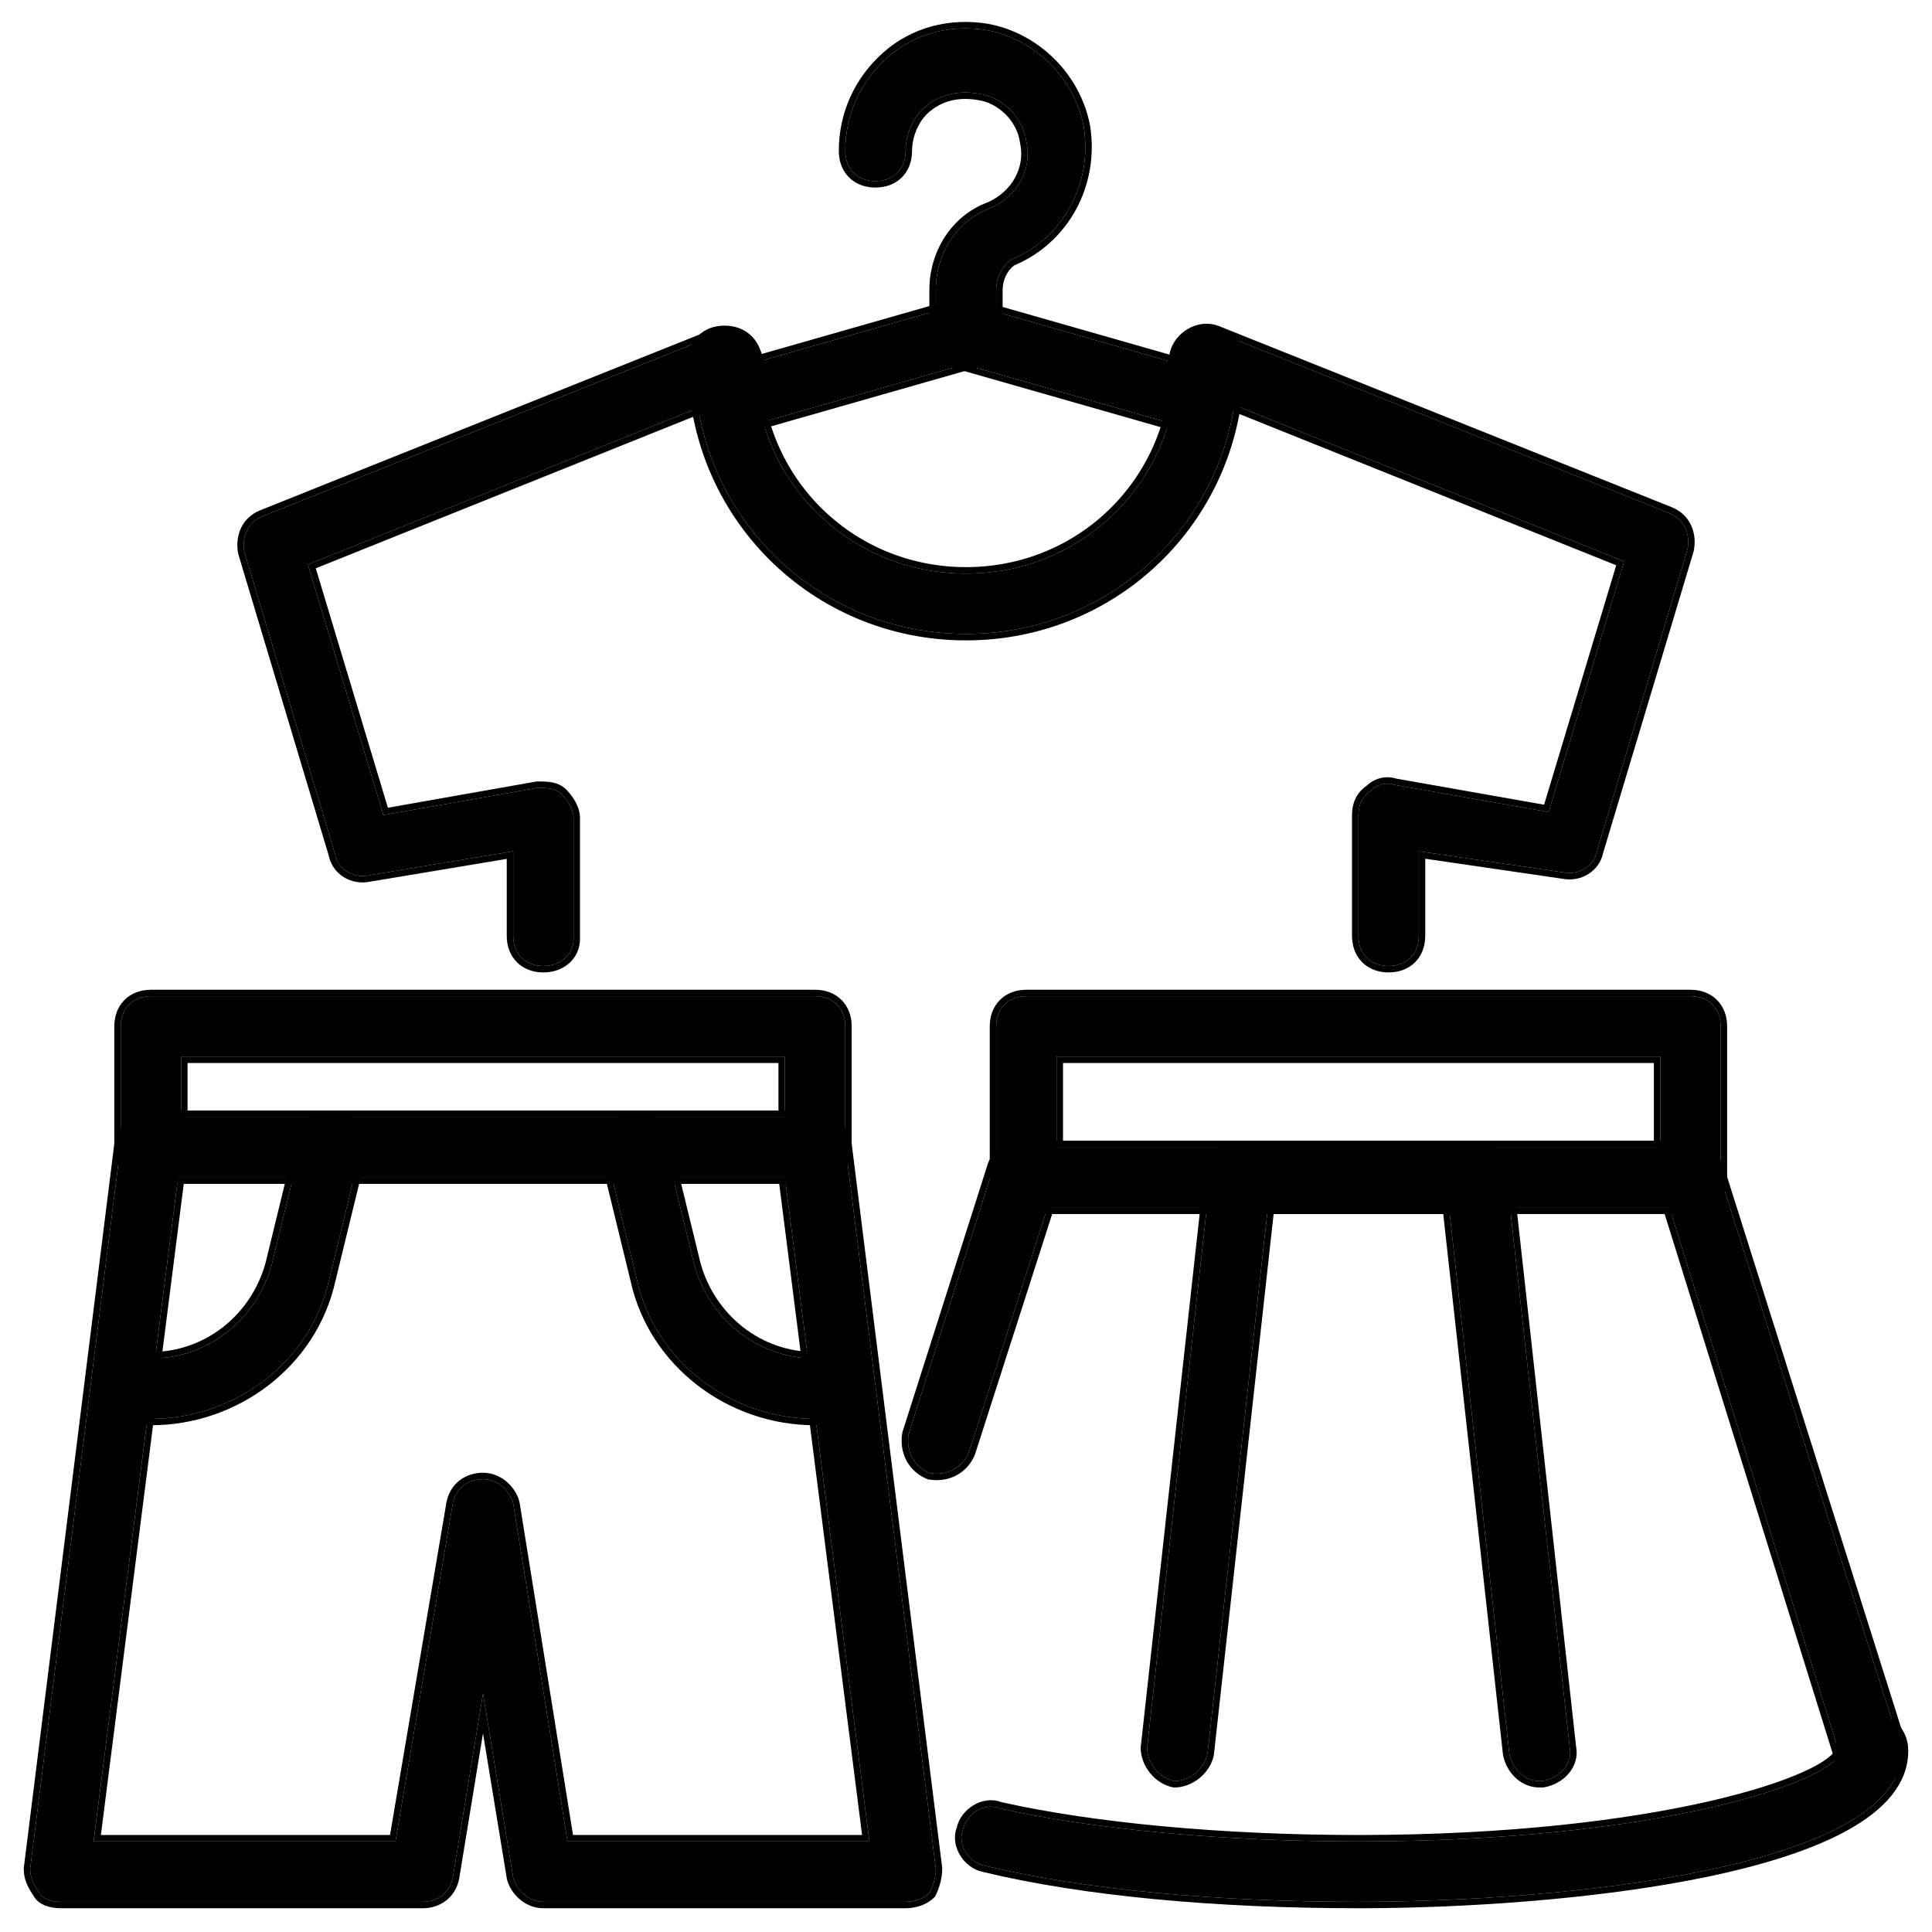
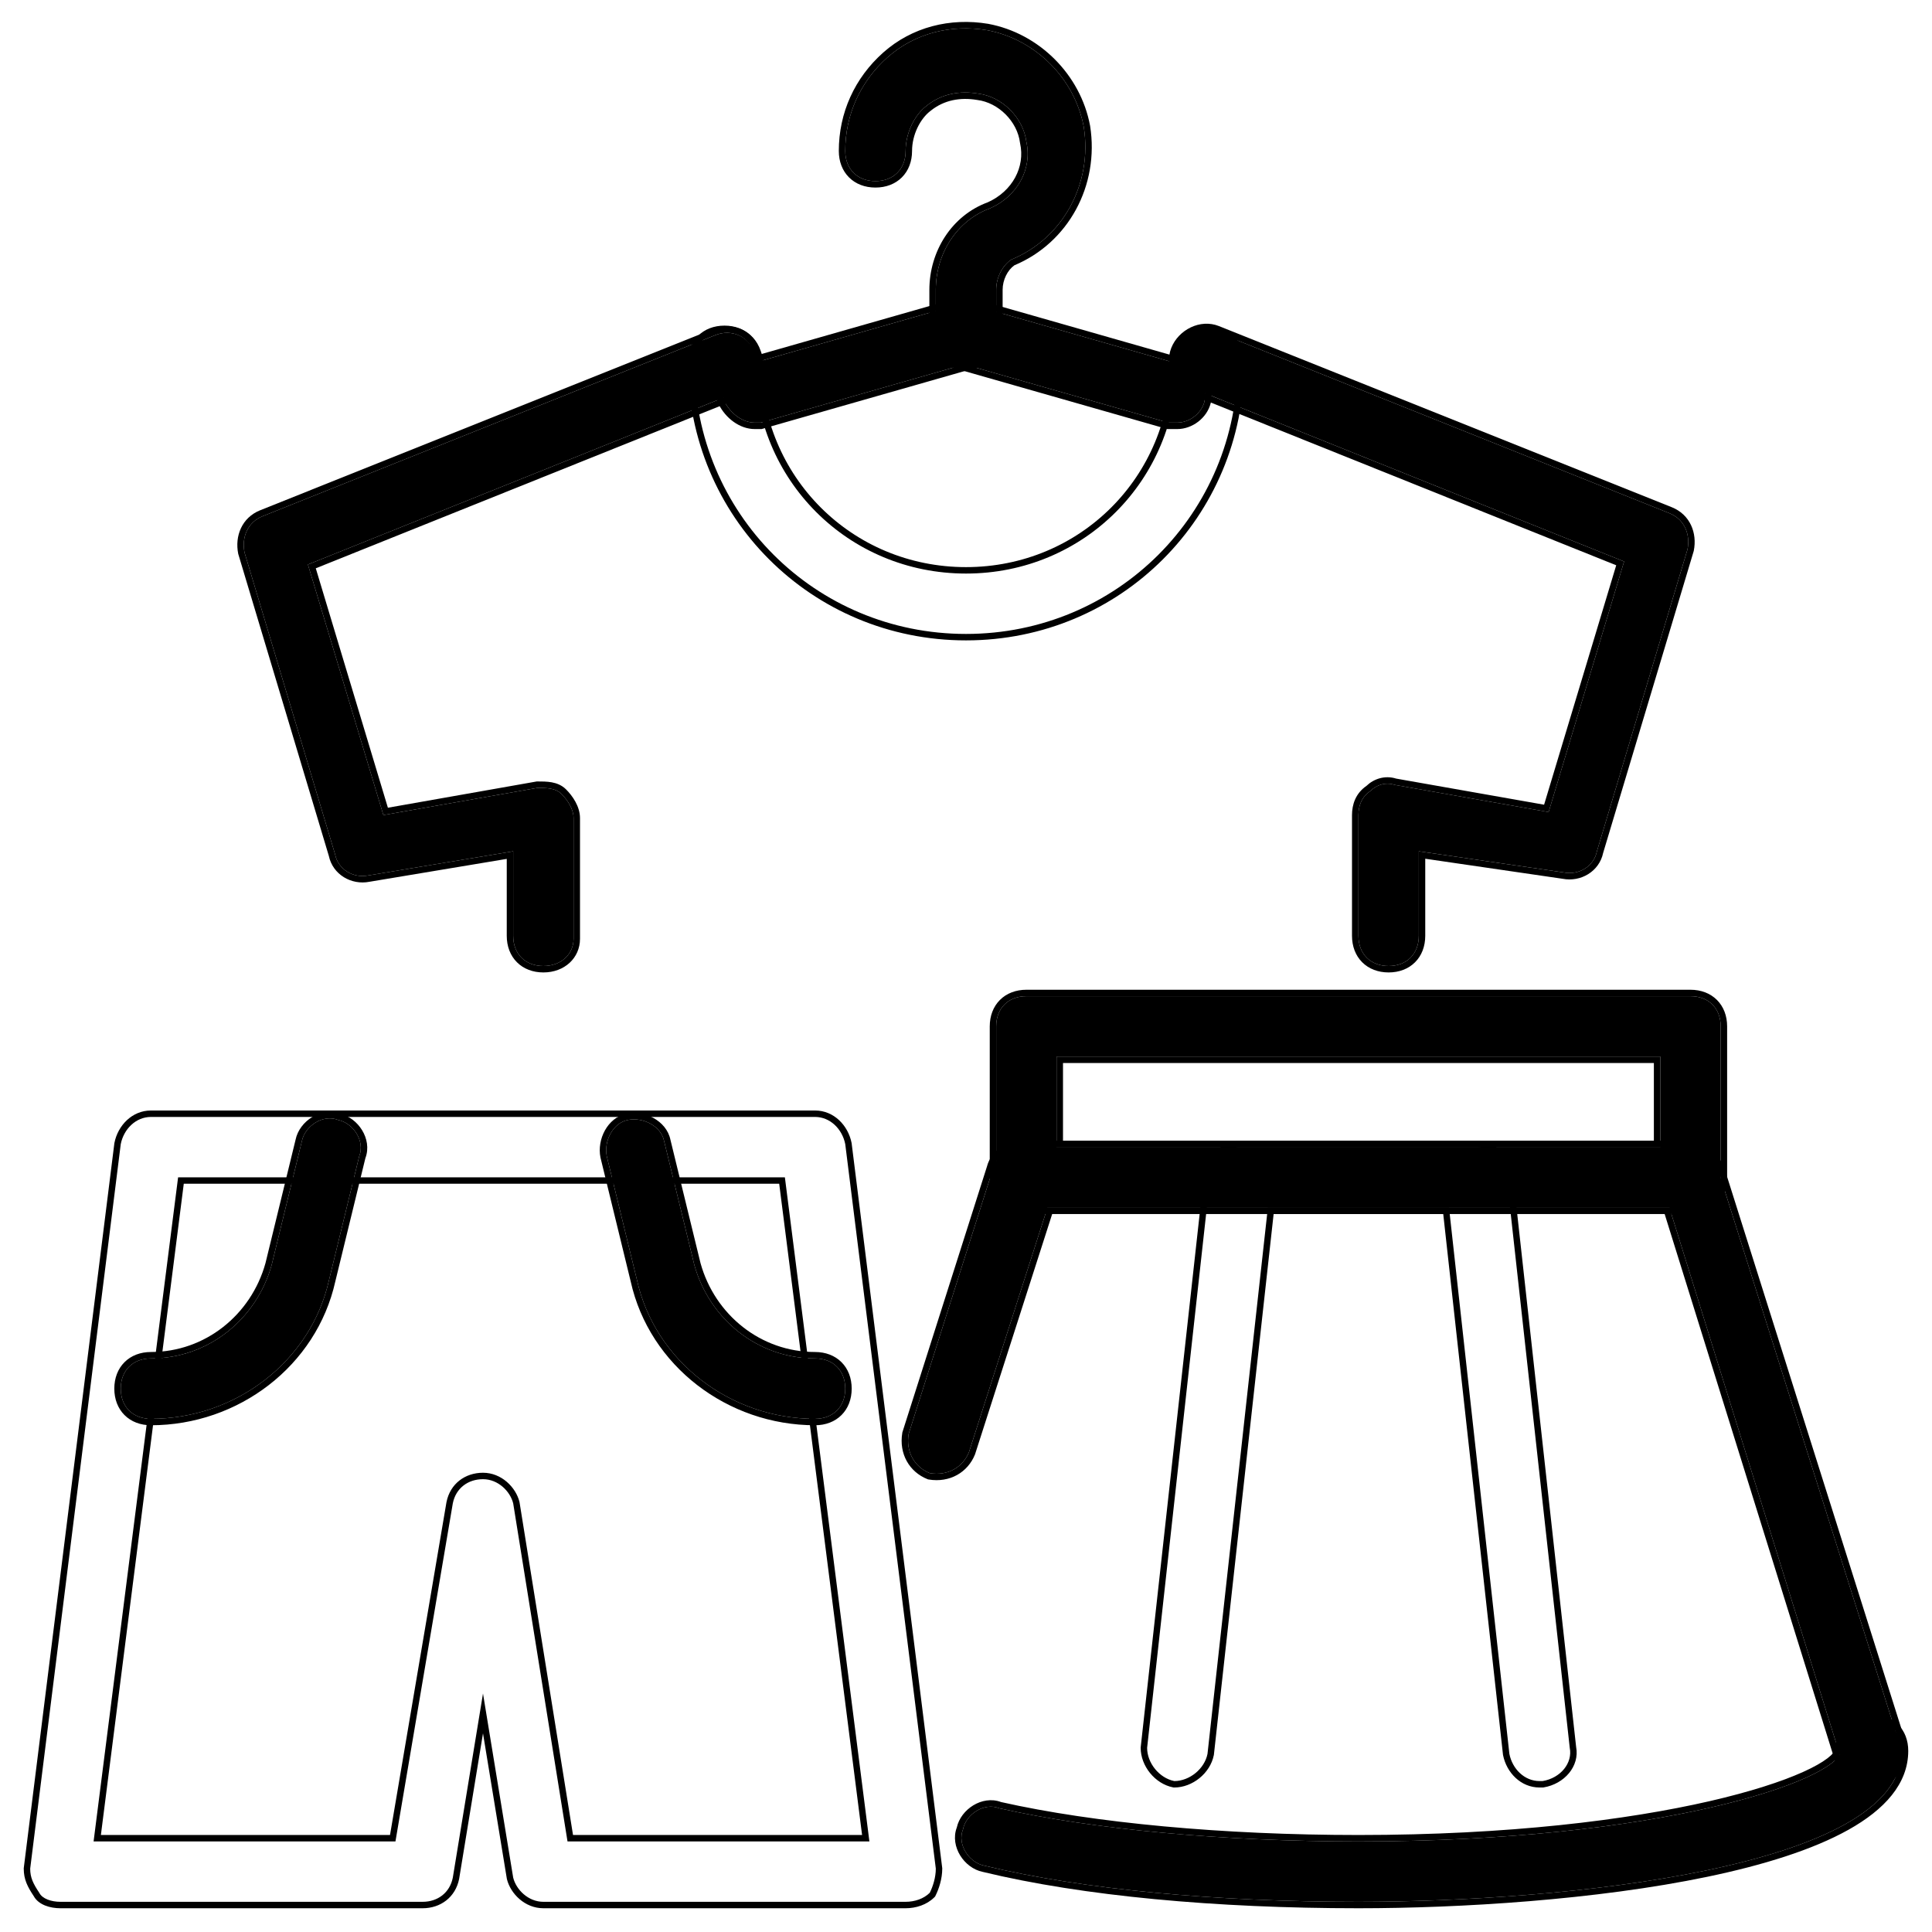
<svg xmlns="http://www.w3.org/2000/svg" width="150" height="150" viewBox="0 0 150 150" fill="none">
  <path d="M42.188 75C40.781 75 39.844 74.062 39.844 72.656V66.094L28.594 67.969C27.422 68.203 26.25 67.5 26.016 66.328L18.984 42.891C18.75 41.719 19.219 40.547 20.391 40.078L55.547 26.016C56.719 25.547 58.125 26.016 58.594 27.422C59.062 28.594 58.594 30 57.188 30.469L23.906 43.828L29.766 63.281L41.719 61.172C42.422 61.172 43.125 61.172 43.594 61.641C44.062 62.109 44.531 62.812 44.531 63.516V72.891C44.531 74.062 43.594 75 42.188 75Z" fill="black" />
  <path fill-rule="evenodd" clip-rule="evenodd" d="M20.391 40.078L55.547 26.015C56.719 25.547 58.125 26.015 58.594 27.422C59.062 28.594 58.594 30 57.188 30.469L23.906 43.828L29.766 63.281L41.719 61.172C42.422 61.172 43.125 61.172 43.594 61.641C44.062 62.109 44.531 62.812 44.531 63.516V72.891C44.531 74.062 43.594 75 42.188 75C40.781 75 39.844 74.062 39.844 72.656V66.094L28.594 67.969C27.422 68.203 26.25 67.5 26.016 66.328L18.984 42.891C18.75 41.719 19.219 40.547 20.391 40.078ZM25.53 66.45L18.499 43.012L18.494 42.989C18.222 41.63 18.765 40.19 20.205 39.614L55.361 25.551C56.764 24.99 58.488 25.549 59.063 27.25C59.615 28.649 59.055 30.364 57.36 30.938L24.517 44.122L30.116 62.712L41.675 60.672H41.74C42.077 60.672 42.467 60.672 42.834 60.738C43.219 60.808 43.618 60.958 43.947 61.287C44.449 61.788 45.031 62.613 45.031 63.516V72.891C45.031 74.373 43.834 75.5 42.188 75.5C41.371 75.5 40.651 75.225 40.135 74.709C39.618 74.192 39.344 73.473 39.344 72.656V66.684L28.683 68.461C27.279 68.737 25.835 67.902 25.53 66.45Z" fill="black" />
  <path d="M107.812 75C106.406 75 105.469 74.062 105.469 72.656V63.281C105.469 62.578 105.703 61.875 106.406 61.406C106.875 60.937 107.578 60.703 108.281 60.937L120.234 63.047L126.094 43.594L92.812 30.234C91.641 29.765 90.937 28.359 91.406 27.187C91.875 26.015 93.281 25.312 94.453 25.781L129.609 39.844C130.781 40.312 131.25 41.484 131.016 42.656L123.984 66.094C123.75 67.266 122.578 67.969 121.406 67.734L110.156 66.094V72.656C110.156 74.062 109.219 75 107.812 75Z" fill="black" />
  <path fill-rule="evenodd" clip-rule="evenodd" d="M90.942 27.002C91.5 25.607 93.178 24.733 94.639 25.317L129.795 39.38C131.234 39.956 131.778 41.396 131.506 42.754L131.502 42.778L124.469 66.216C124.166 67.666 122.724 68.501 121.321 68.228L110.656 66.672V72.656C110.656 73.473 110.382 74.193 109.865 74.709C109.349 75.226 108.629 75.5 107.812 75.5C106.995 75.5 106.276 75.226 105.76 74.709C105.243 74.193 104.969 73.473 104.969 72.656V63.282C104.969 62.476 105.239 61.605 106.088 61.018C106.664 60.465 107.525 60.175 108.402 60.451L119.883 62.477L125.483 43.888L92.627 30.699C92.627 30.699 92.627 30.699 92.627 30.699C91.232 30.141 90.358 28.462 90.942 27.002ZM92.812 30.235L126.094 43.594L120.234 63.047L108.281 60.938C107.578 60.703 106.875 60.938 106.406 61.406C105.703 61.875 105.469 62.578 105.469 63.282V72.656C105.469 74.063 106.406 75 107.812 75C109.219 75 110.156 74.063 110.156 72.656V66.094L121.406 67.735C122.578 67.969 123.75 67.266 123.984 66.094L131.016 42.657C131.25 41.485 130.781 40.313 129.609 39.844L94.453 25.781C93.281 25.313 91.875 26.016 91.406 27.188C90.937 28.36 91.641 29.766 92.812 30.235Z" fill="black" />
-   <path d="M75 49.219C63.281 49.219 53.906 39.844 53.906 28.125C53.906 26.719 54.844 25.781 56.25 25.781C57.656 25.781 58.594 26.719 58.594 28.125C58.594 37.266 65.859 44.531 75 44.531C84.141 44.531 91.406 37.266 91.406 28.125C91.406 26.719 92.344 25.781 93.75 25.781C95.156 25.781 96.094 26.719 96.094 28.125C96.094 39.844 86.719 49.219 75 49.219Z" fill="black" />
  <path fill-rule="evenodd" clip-rule="evenodd" d="M75 49.719C63.005 49.719 53.406 40.12 53.406 28.125C53.406 27.308 53.681 26.589 54.197 26.072C54.714 25.556 55.433 25.281 56.25 25.281C57.067 25.281 57.786 25.556 58.303 26.072C58.819 26.589 59.094 27.308 59.094 28.125C59.094 36.989 66.136 44.031 75 44.031C83.865 44.031 90.906 36.989 90.906 28.125C90.906 27.308 91.181 26.589 91.697 26.072C92.214 25.556 92.933 25.281 93.75 25.281C94.567 25.281 95.286 25.556 95.803 26.072C96.319 26.589 96.594 27.308 96.594 28.125C96.594 40.12 86.995 49.719 75 49.719ZM53.906 28.125C53.906 39.844 63.281 49.219 75 49.219C86.719 49.219 96.094 39.844 96.094 28.125C96.094 26.719 95.156 25.781 93.75 25.781C92.344 25.781 91.406 26.719 91.406 28.125C91.406 37.266 84.141 44.531 75 44.531C65.859 44.531 58.594 37.266 58.594 28.125C58.594 26.719 57.656 25.781 56.25 25.781C54.844 25.781 53.906 26.719 53.906 28.125Z" fill="black" />
  <path d="M75 28.125C73.594 28.125 72.656 27.188 72.656 25.781V22.5C72.656 19.688 74.297 17.109 76.875 16.172C78.984 15.234 80.156 13.125 79.688 11.016C79.453 9.141 77.812 7.5 75.938 7.266C74.531 7.031 73.125 7.266 71.953 8.203C71.016 8.906 70.312 10.312 70.312 11.719C70.312 13.125 69.375 14.062 67.969 14.062C66.562 14.062 65.625 13.125 65.625 11.719C65.625 8.906 66.797 6.328 68.906 4.453C71.016 2.578 73.828 1.875 76.641 2.344C80.391 3.047 83.438 6.094 84.141 9.844C84.844 14.297 82.5 18.516 78.516 20.156C77.812 20.625 77.344 21.562 77.344 22.5V25.781C77.344 27.188 76.406 28.125 75 28.125Z" fill="black" />
  <path fill-rule="evenodd" clip-rule="evenodd" d="M79.194 11.101L79.191 11.078C78.985 9.43 77.523 7.968 75.876 7.762L75.865 7.76L75.855 7.759C74.559 7.543 73.304 7.762 72.265 8.593L72.259 8.598L72.253 8.603C71.453 9.203 70.812 10.455 70.812 11.719C70.812 12.535 70.538 13.255 70.022 13.771C69.505 14.288 68.785 14.562 67.969 14.562C67.152 14.562 66.433 14.288 65.916 13.771C65.399 13.255 65.125 12.535 65.125 11.719C65.125 8.761 66.359 6.048 68.574 4.079L68.574 4.079C70.807 2.094 73.776 1.359 76.723 1.85L76.733 1.852L76.733 1.852C80.686 2.593 83.891 5.799 84.632 9.752L84.633 9.759L84.635 9.766C85.37 14.421 82.932 18.852 78.755 20.598C78.228 20.972 77.844 21.726 77.844 22.5V25.781C77.844 26.598 77.569 27.317 77.053 27.834C76.536 28.351 75.817 28.625 75 28.625C74.183 28.625 73.464 28.351 72.947 27.834C72.431 27.317 72.156 26.598 72.156 25.781V22.5C72.156 19.507 73.9 16.73 76.687 15.708C78.597 14.852 79.609 12.968 79.199 11.124L79.194 11.101ZM76.875 16.172C74.297 17.109 72.656 19.687 72.656 22.5V25.781C72.656 27.187 73.594 28.125 75 28.125C76.406 28.125 77.344 27.187 77.344 25.781V22.5C77.344 21.562 77.812 20.625 78.516 20.156C82.5 18.515 84.844 14.297 84.141 9.844C83.438 6.094 80.391 3.047 76.641 2.344C73.828 1.875 71.016 2.578 68.906 4.453C66.797 6.328 65.625 8.906 65.625 11.719C65.625 13.125 66.562 14.062 67.969 14.062C69.375 14.062 70.312 13.125 70.312 11.719C70.312 10.312 71.016 8.906 71.953 8.203C73.125 7.266 74.531 7.031 75.938 7.266C77.812 7.5 79.453 9.141 79.688 11.015C80.156 13.125 78.984 15.234 76.875 16.172Z" fill="black" />
  <path d="M58.594 32.812C57.656 32.812 56.719 32.109 56.25 31.172C55.781 30 56.719 28.594 57.891 28.359L74.297 23.672C75.469 23.438 76.875 24.141 77.109 25.312C77.578 26.484 76.641 27.891 75.469 28.125L59.062 32.812C59.062 32.812 58.828 32.812 58.594 32.812Z" fill="black" />
  <path fill-rule="evenodd" clip-rule="evenodd" d="M55.794 31.377L55.786 31.358C55.48 30.593 55.644 29.782 56.028 29.153C56.407 28.533 57.036 28.027 57.772 27.873L74.179 23.186L74.199 23.182C74.911 23.039 75.675 23.182 76.297 23.528C76.908 23.867 77.426 24.429 77.59 25.17C77.873 25.922 77.708 26.714 77.331 27.331C76.952 27.951 76.323 28.457 75.588 28.611L59.133 33.312H58.594C57.417 33.312 56.332 32.453 55.803 31.395L55.794 31.377ZM75.469 28.125C76.641 27.891 77.578 26.484 77.109 25.312C76.875 24.141 75.469 23.438 74.297 23.672L57.891 28.359C56.719 28.594 55.781 30 56.25 31.172C56.719 32.109 57.656 32.812 58.594 32.812H59.062L75.469 28.125Z" fill="black" />
  <path d="M91.406 32.812C91.172 32.812 90.938 32.812 90.703 32.812L74.297 28.125C73.125 27.656 72.422 26.484 72.656 25.312C73.125 24.141 74.297 23.438 75.469 23.672L91.875 28.359C93.047 28.828 93.75 30 93.516 31.172C93.281 32.109 92.344 32.812 91.406 32.812Z" fill="black" />
  <path fill-rule="evenodd" clip-rule="evenodd" d="M90.633 33.312L74.135 28.599L74.111 28.589C72.745 28.043 71.879 26.652 72.166 25.214L72.175 25.169L72.192 25.127C72.739 23.76 74.129 22.894 75.567 23.182L75.587 23.186L92.037 27.886L92.061 27.895C93.427 28.442 94.293 29.832 94.006 31.27L94.004 31.282L94.001 31.293C93.709 32.459 92.567 33.312 91.406 33.312H90.633ZM90.703 32.812L74.297 28.125C73.125 27.656 72.422 26.484 72.656 25.312C73.125 24.14 74.297 23.437 75.469 23.672L91.875 28.359C93.047 28.828 93.75 30 93.516 31.172C93.281 32.109 92.344 32.812 91.406 32.812H90.703Z" fill="black" />
  <path d="M131.25 93.75H79.687C78.281 93.75 77.344 92.812 77.344 91.406V79.687C77.344 78.281 78.281 77.344 79.687 77.344H131.25C132.656 77.344 133.594 78.281 133.594 79.687V91.406C133.594 92.812 132.656 93.75 131.25 93.75ZM82.031 89.062H128.906V82.031H82.031V89.062Z" fill="black" />
  <path fill-rule="evenodd" clip-rule="evenodd" d="M131.25 94.25H79.687C78.871 94.25 78.151 93.975 77.635 93.459C77.118 92.942 76.844 92.223 76.844 91.406V79.687C76.844 78.871 77.118 78.151 77.635 77.635C78.151 77.118 78.871 76.844 79.687 76.844H131.25C132.067 76.844 132.786 77.118 133.303 77.635C133.819 78.151 134.094 78.871 134.094 79.687V91.406C134.094 92.223 133.819 92.942 133.303 93.459C132.786 93.975 132.067 94.25 131.25 94.25ZM128.906 89.062H82.031V82.031H128.906V89.062ZM128.406 82.531H82.531V88.562H128.406V82.531ZM79.687 93.75H131.25C132.656 93.75 133.594 92.812 133.594 91.406V79.687C133.594 78.281 132.656 77.344 131.25 77.344H79.687C78.281 77.344 77.344 78.281 77.344 79.687V91.406C77.344 92.812 78.281 93.75 79.687 93.75Z" fill="black" />
  <path d="M145.312 138.281C144.375 138.281 143.437 137.578 142.969 136.641L129.609 93.75H81.328L75.234 112.734C74.766 113.906 73.594 114.609 72.188 114.375C71.016 113.906 70.312 112.734 70.547 111.328L77.109 90.703C77.344 89.766 78.281 89.062 79.453 89.062H131.016C131.953 89.062 132.891 89.766 133.359 90.703L147.422 135.234C147.891 136.406 147.187 137.812 145.781 138.281C145.781 138.281 145.547 138.281 145.312 138.281Z" fill="black" />
  <path fill-rule="evenodd" clip-rule="evenodd" d="M142.504 136.828L129.241 94.25H81.693L75.705 112.903L75.699 112.92C75.141 114.314 73.739 115.14 72.105 114.868L72.052 114.859L72.002 114.839C70.607 114.281 69.781 112.879 70.054 111.246L70.059 111.21L76.628 90.566C76.933 89.38 78.095 88.562 79.453 88.562H131.016C132.192 88.562 133.278 89.422 133.806 90.48L133.824 90.515L147.893 135.067C148.472 136.546 147.564 138.213 145.939 138.755L145.862 138.781H145.312C144.136 138.781 143.05 137.922 142.522 136.864L142.504 136.828ZM147.422 135.234L133.359 90.703C132.891 89.766 131.953 89.062 131.016 89.062H79.453C78.281 89.062 77.344 89.766 77.109 90.703L70.547 111.328C70.312 112.734 71.016 113.906 72.187 114.375C73.594 114.609 74.766 113.906 75.234 112.734L81.328 93.75H129.609L142.969 136.641C143.437 137.578 144.375 138.281 145.312 138.281H145.781C147.187 137.812 147.891 136.406 147.422 135.234Z" fill="black" />
-   <path d="M119.531 138.281C118.359 138.281 117.422 137.344 117.188 136.172L112.5 93.75H98.438L93.75 136.172C93.516 137.344 92.344 138.281 91.172 138.281C90 138.047 89.062 136.875 89.062 135.703L93.984 91.172C94.219 90 95.156 89.062 96.328 89.062H114.609C115.781 89.062 116.719 90 116.953 91.172L121.875 135.703C122.109 136.875 121.172 138.047 119.766 138.281H119.531Z" fill="black" />
  <path fill-rule="evenodd" clip-rule="evenodd" d="M116.693 136.249L112.052 94.25H98.885L94.245 136.249L94.24 136.27C93.958 137.68 92.578 138.781 91.172 138.781H91.123L91.074 138.771C89.665 138.49 88.562 137.109 88.562 135.703V135.675L93.49 91.095L93.494 91.074C93.764 89.722 94.867 88.562 96.328 88.562H114.609C116.07 88.562 117.173 89.722 117.443 91.074L117.448 91.095L122.37 135.628C122.657 137.138 121.449 138.508 119.848 138.774L119.807 138.781H119.531C118.07 138.781 116.968 137.622 116.698 136.27L116.693 136.249ZM121.875 135.703L116.953 91.172C116.719 90 115.781 89.062 114.609 89.062H96.328C95.156 89.062 94.219 90 93.984 91.172L89.062 135.703C89.062 136.875 90 138.047 91.172 138.281C92.344 138.281 93.516 137.344 93.75 136.172L98.438 93.75H112.5L117.188 136.172C117.422 137.344 118.359 138.281 119.531 138.281H119.766C121.172 138.047 122.109 136.875 121.875 135.703Z" fill="black" />
  <path d="M105.469 147.656C94.453 147.656 84.141 146.719 76.406 144.844C75.234 144.609 74.297 143.203 74.766 142.031C75 140.859 76.406 139.922 77.578 140.391C84.844 142.031 94.922 142.969 105.469 142.969C128.906 142.969 142.5 138.281 142.969 135.938C142.969 134.531 143.906 133.594 145.312 133.594C146.719 133.594 147.656 134.531 147.656 135.938C147.656 145.078 121.172 147.656 105.469 147.656Z" fill="black" />
  <path fill-rule="evenodd" clip-rule="evenodd" d="M76.297 145.332C75.558 145.18 74.925 144.673 74.544 144.049C74.167 143.432 74.002 142.64 74.285 141.888C74.445 141.163 74.946 140.544 75.56 140.169C76.178 139.791 76.971 139.626 77.724 139.911C84.94 141.535 94.963 142.469 105.469 142.469C117.156 142.469 126.376 141.3 132.72 139.845C135.894 139.116 138.336 138.32 140.002 137.569C140.837 137.193 141.46 136.836 141.881 136.515C142.282 136.209 142.43 135.989 142.47 135.873C142.484 135.083 142.757 134.387 143.26 133.885C143.776 133.368 144.495 133.094 145.312 133.094C146.129 133.094 146.849 133.368 147.365 133.885C147.882 134.401 148.156 135.121 148.156 135.938C148.156 138.501 146.295 140.506 143.517 142.061C140.723 143.625 136.863 144.816 132.553 145.714C123.923 147.51 113.339 148.156 105.469 148.156C94.435 148.156 84.084 147.218 76.297 145.332ZM142.969 135.938C142.5 138.281 128.906 142.969 105.469 142.969C94.922 142.969 84.844 142.031 77.578 140.391C76.406 139.922 75 140.859 74.766 142.031C74.297 143.203 75.234 144.609 76.406 144.844C84.141 146.719 94.453 147.656 105.469 147.656C121.172 147.656 147.656 145.078 147.656 135.938C147.656 134.531 146.719 133.594 145.312 133.594C143.906 133.594 142.969 134.531 142.969 135.938Z" fill="black" />
-   <path d="M63.281 91.406H11.719C10.312 91.406 9.375 90.469 9.375 89.062V79.687C9.375 78.281 10.312 77.344 11.719 77.344H63.281C64.688 77.344 65.625 78.281 65.625 79.687V89.062C65.625 90.469 64.688 91.406 63.281 91.406ZM14.062 86.719H60.938V82.031H14.062V86.719Z" fill="black" />
-   <path fill-rule="evenodd" clip-rule="evenodd" d="M63.281 91.906H11.719C10.902 91.906 10.183 91.632 9.666 91.115C9.149 90.599 8.875 89.879 8.875 89.062V79.687C8.875 78.871 9.149 78.151 9.666 77.635C10.183 77.118 10.902 76.844 11.719 76.844H63.281C64.098 76.844 64.817 77.118 65.334 77.635C65.851 78.151 66.125 78.871 66.125 79.687V89.062C66.125 89.879 65.851 90.599 65.334 91.115C64.817 91.632 64.098 91.906 63.281 91.906ZM60.938 86.719H14.062V82.031H60.938V86.719ZM60.438 82.531H14.562V86.219H60.438V82.531ZM11.719 91.406H63.281C64.688 91.406 65.625 90.469 65.625 89.062V79.687C65.625 78.281 64.688 77.344 63.281 77.344H11.719C10.312 77.344 9.375 78.281 9.375 79.687V89.062C9.375 90.469 10.312 91.406 11.719 91.406Z" fill="black" />
-   <path d="M70.312 147.656H42.188C41.016 147.656 40.078 146.719 39.844 145.781L37.5 131.484L35.156 145.781C34.922 146.953 33.984 147.656 32.812 147.656H4.688C3.984 147.656 3.281 147.422 3.047 146.953C2.578 146.25 2.344 145.781 2.344 145.078L9.375 88.828C9.609 87.656 10.547 86.719 11.719 86.719H63.281C64.453 86.719 65.391 87.656 65.625 88.828L72.656 145.078C72.656 145.781 72.422 146.484 72.188 146.953C71.719 147.422 71.016 147.656 70.312 147.656ZM44.062 142.969H67.5L60.938 91.406H13.828L7.266 142.969H30.703L35.156 116.719C35.391 115.547 36.328 114.844 37.5 114.844C38.672 114.844 39.609 115.781 39.844 116.719L44.062 142.969Z" fill="black" />
  <path fill-rule="evenodd" clip-rule="evenodd" d="M39.354 145.882L37.5 134.575L35.648 145.87L35.647 145.879C35.362 147.302 34.205 148.156 32.812 148.156H4.688C4.285 148.156 3.869 148.09 3.506 147.945C3.159 147.806 2.811 147.574 2.616 147.207C2.139 146.49 1.844 145.922 1.844 145.078V145.047L8.881 88.748L8.885 88.73C9.155 87.379 10.257 86.219 11.719 86.219H63.281C64.743 86.219 65.845 87.379 66.115 88.73L66.119 88.748L73.156 145.047V145.078C73.156 145.88 72.892 146.661 72.635 147.176L72.599 147.249L72.541 147.306C71.957 147.891 71.115 148.156 70.312 148.156H42.188C40.749 148.156 39.639 147.024 39.359 145.902L39.354 145.882ZM3.047 146.953C3.281 147.422 3.984 147.656 4.688 147.656H32.812C33.984 147.656 34.922 146.953 35.156 145.781L37.5 131.484L39.844 145.781C40.078 146.719 41.016 147.656 42.188 147.656H70.312C71.016 147.656 71.719 147.422 72.188 146.953C72.422 146.484 72.656 145.781 72.656 145.078L65.625 88.828C65.391 87.656 64.453 86.719 63.281 86.719H11.719C10.547 86.719 9.609 87.656 9.375 88.828L2.344 145.078C2.344 145.781 2.578 146.25 3.047 146.953ZM34.664 116.628L34.666 116.621C34.95 115.198 36.108 114.344 37.5 114.344C38.939 114.344 40.048 115.476 40.329 116.598L40.334 116.618L44.489 142.469H66.932L60.497 91.906H14.268L7.833 142.469H30.281L34.664 116.628ZM30.703 142.969H7.266L13.828 91.406H60.938L67.5 142.969H44.062L39.844 116.719C39.609 115.781 38.672 114.844 37.5 114.844C36.328 114.844 35.391 115.547 35.156 116.719L30.703 142.969Z" fill="black" />
  <path d="M63.281 110.156C56.719 110.156 50.859 105.703 49.453 99.375L47.109 89.766C46.875 88.594 47.578 87.188 48.75 86.953C49.922 86.719 51.328 87.422 51.562 88.594L53.906 98.203C55.078 102.422 58.828 105.469 63.281 105.469C64.688 105.469 65.625 106.406 65.625 107.812C65.625 109.219 64.688 110.156 63.281 110.156Z" fill="black" />
  <path fill-rule="evenodd" clip-rule="evenodd" d="M46.621 89.874L46.619 89.864C46.477 89.152 46.62 88.387 46.965 87.765C47.311 87.142 47.889 86.615 48.652 86.463C49.364 86.32 50.129 86.463 50.751 86.809C51.371 87.154 51.895 87.728 52.051 88.485L54.39 98.077C55.508 102.089 59.069 104.969 63.281 104.969C64.098 104.969 64.817 105.243 65.334 105.76C65.85 106.276 66.125 106.995 66.125 107.812C66.125 108.629 65.851 109.349 65.334 109.865C64.817 110.382 64.098 110.656 63.281 110.656C56.501 110.656 50.428 106.057 48.966 99.489L46.621 89.874ZM49.453 99.375C50.859 105.703 56.719 110.156 63.281 110.156C64.688 110.156 65.625 109.219 65.625 107.812C65.625 106.406 64.688 105.469 63.281 105.469C58.828 105.469 55.078 102.422 53.906 98.203L51.562 88.594C51.328 87.422 49.922 86.719 48.75 86.953C47.578 87.188 46.875 88.594 47.109 89.766L49.453 99.375Z" fill="black" />
  <path d="M11.719 110.156C10.312 110.156 9.375 109.219 9.375 107.812C9.375 106.406 10.312 105.469 11.719 105.469C16.172 105.469 19.922 102.422 21.094 98.203L23.438 88.594C23.672 87.422 25.078 86.485 26.25 86.953C27.422 87.188 28.359 88.594 27.891 89.766L25.547 99.375C24.141 105.703 18.281 110.156 11.719 110.156Z" fill="black" />
  <path fill-rule="evenodd" clip-rule="evenodd" d="M9.666 109.865C9.149 109.349 8.875 108.629 8.875 107.812C8.875 106.995 9.149 106.276 9.666 105.76C10.183 105.243 10.902 104.969 11.719 104.969C15.931 104.969 19.492 102.088 20.61 98.077L22.949 88.485C23.101 87.745 23.608 87.112 24.232 86.731C24.849 86.354 25.641 86.189 26.393 86.472C27.118 86.632 27.737 87.133 28.112 87.747C28.491 88.366 28.656 89.162 28.369 89.916L26.034 99.489C24.572 106.057 18.499 110.656 11.719 110.656C10.902 110.656 10.183 110.382 9.666 109.865ZM25.547 99.375L27.891 89.766C28.359 88.594 27.422 87.188 26.25 86.953C25.078 86.484 23.672 87.422 23.438 88.594L21.094 98.203C19.922 102.422 16.172 105.469 11.719 105.469C10.312 105.469 9.375 106.406 9.375 107.812C9.375 109.219 10.312 110.156 11.719 110.156C18.281 110.156 24.141 105.703 25.547 99.375Z" fill="black" />
</svg>